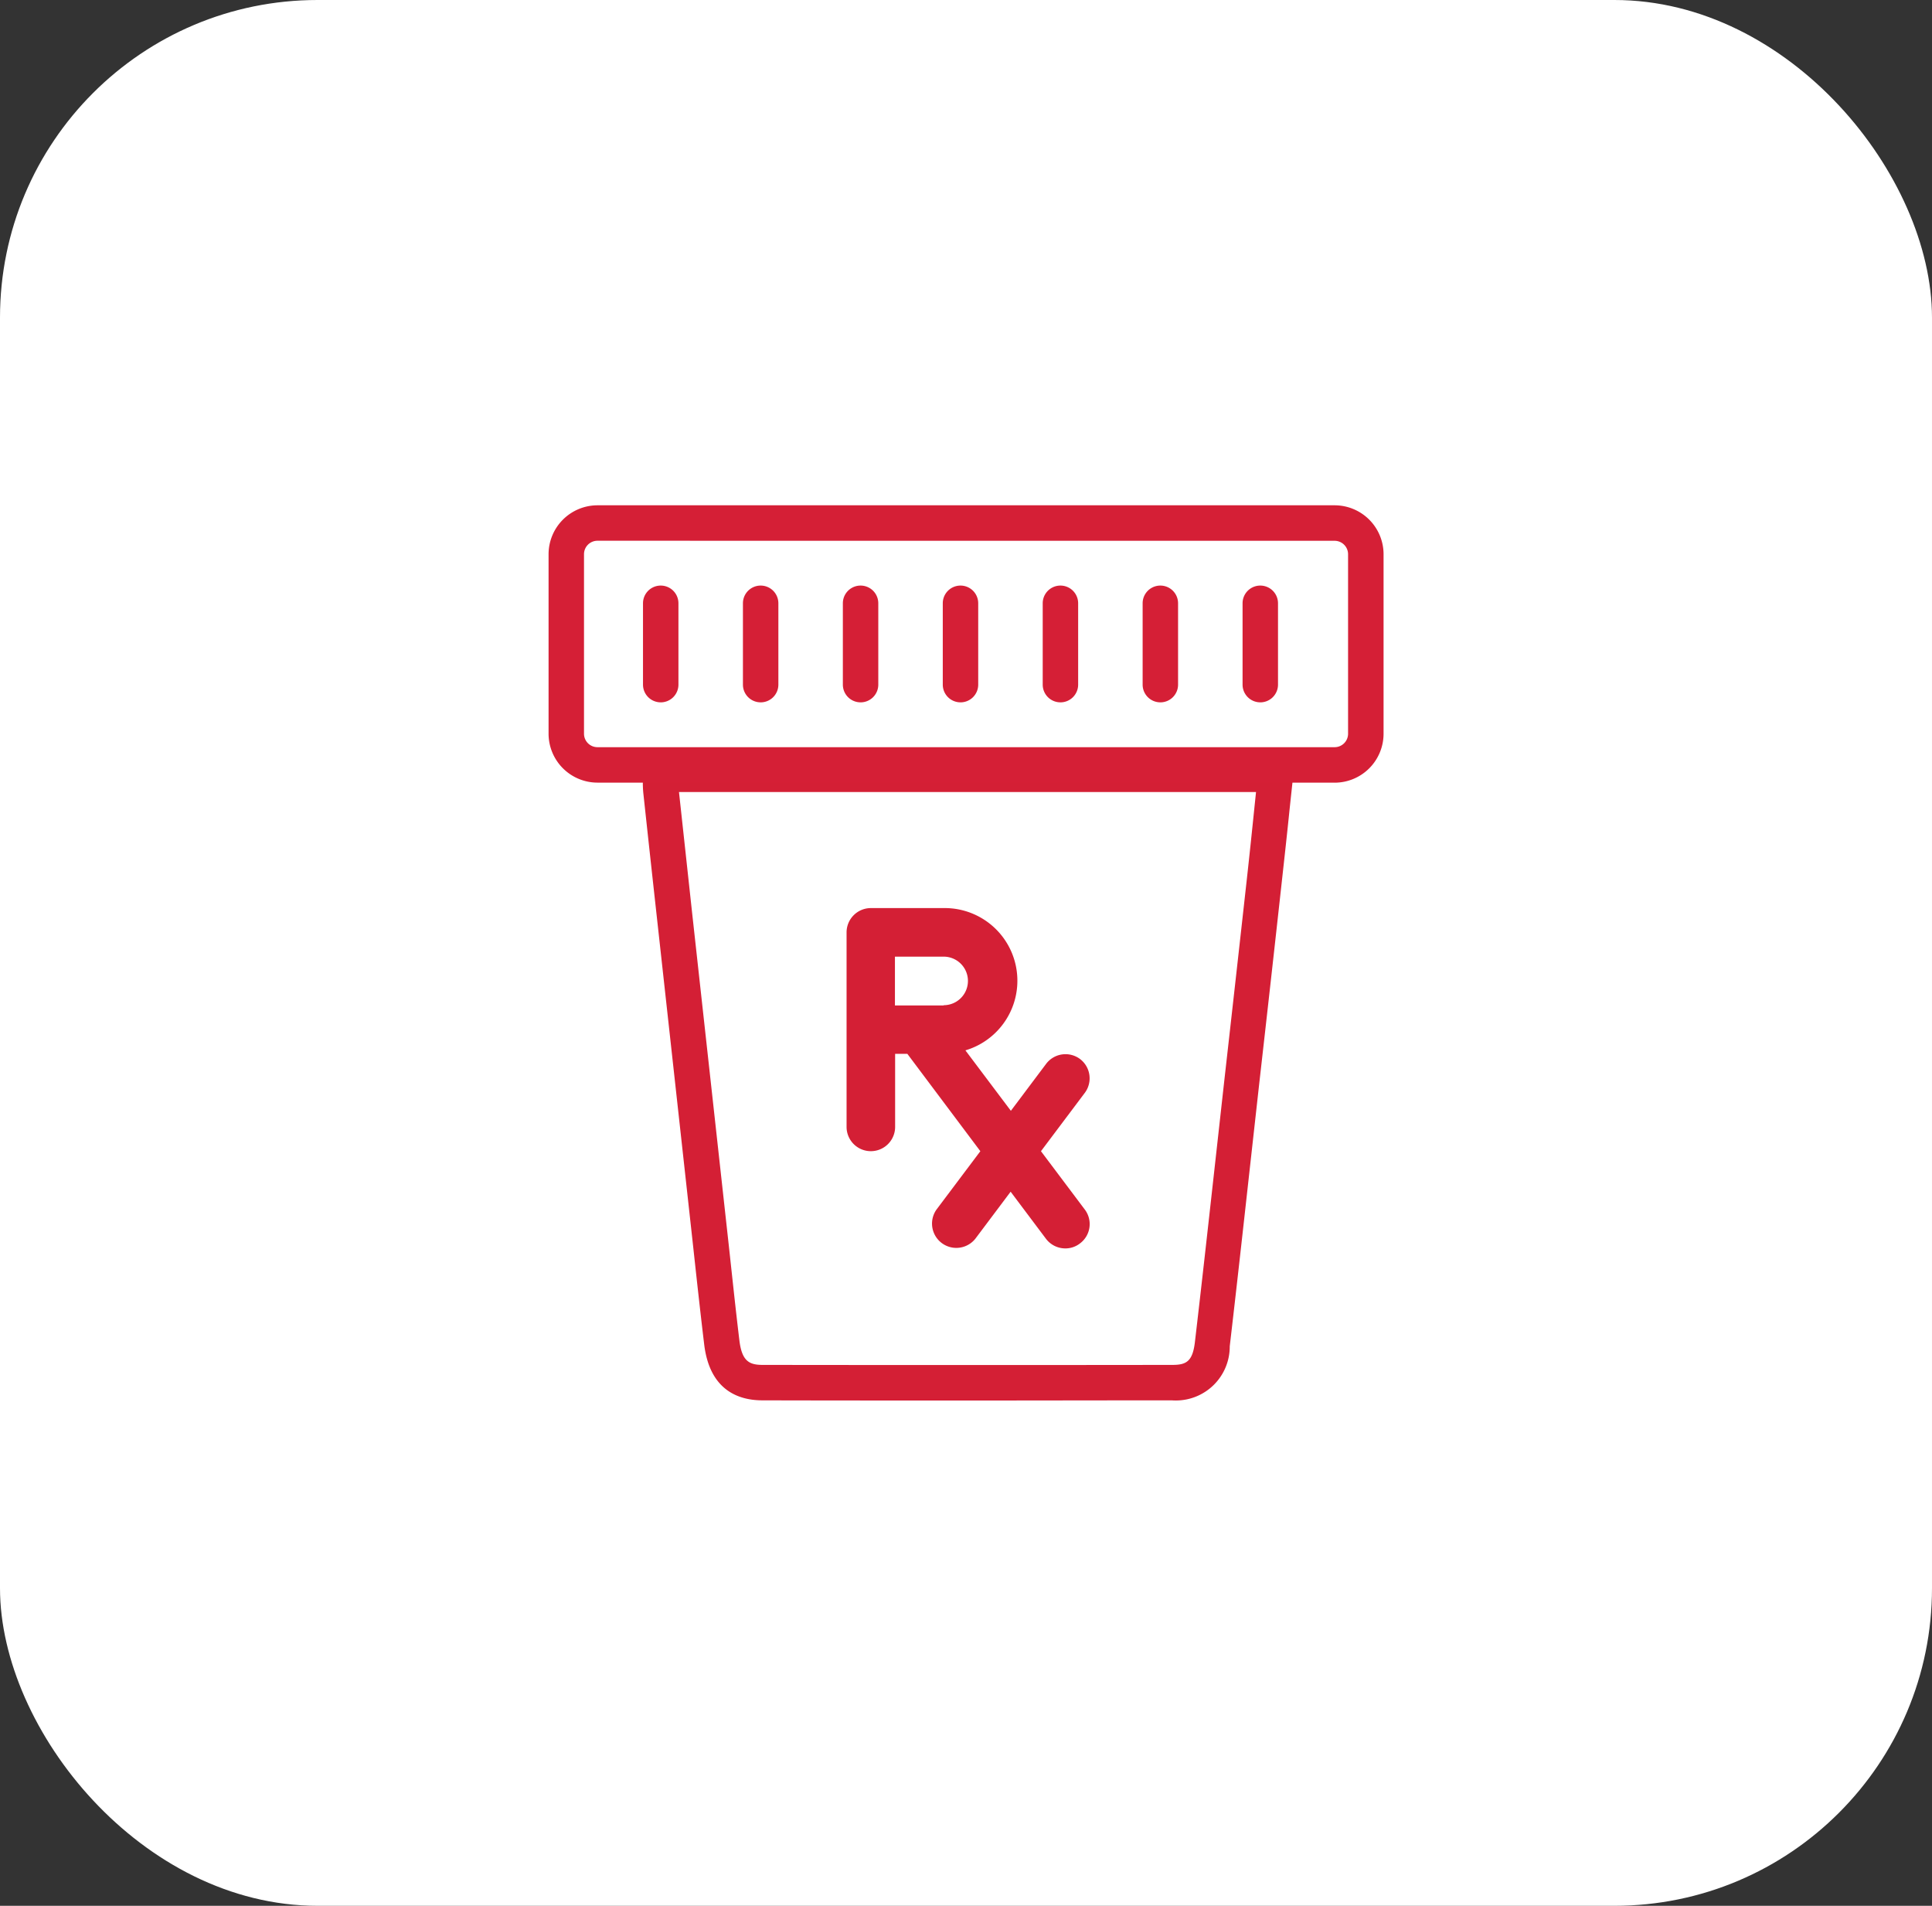
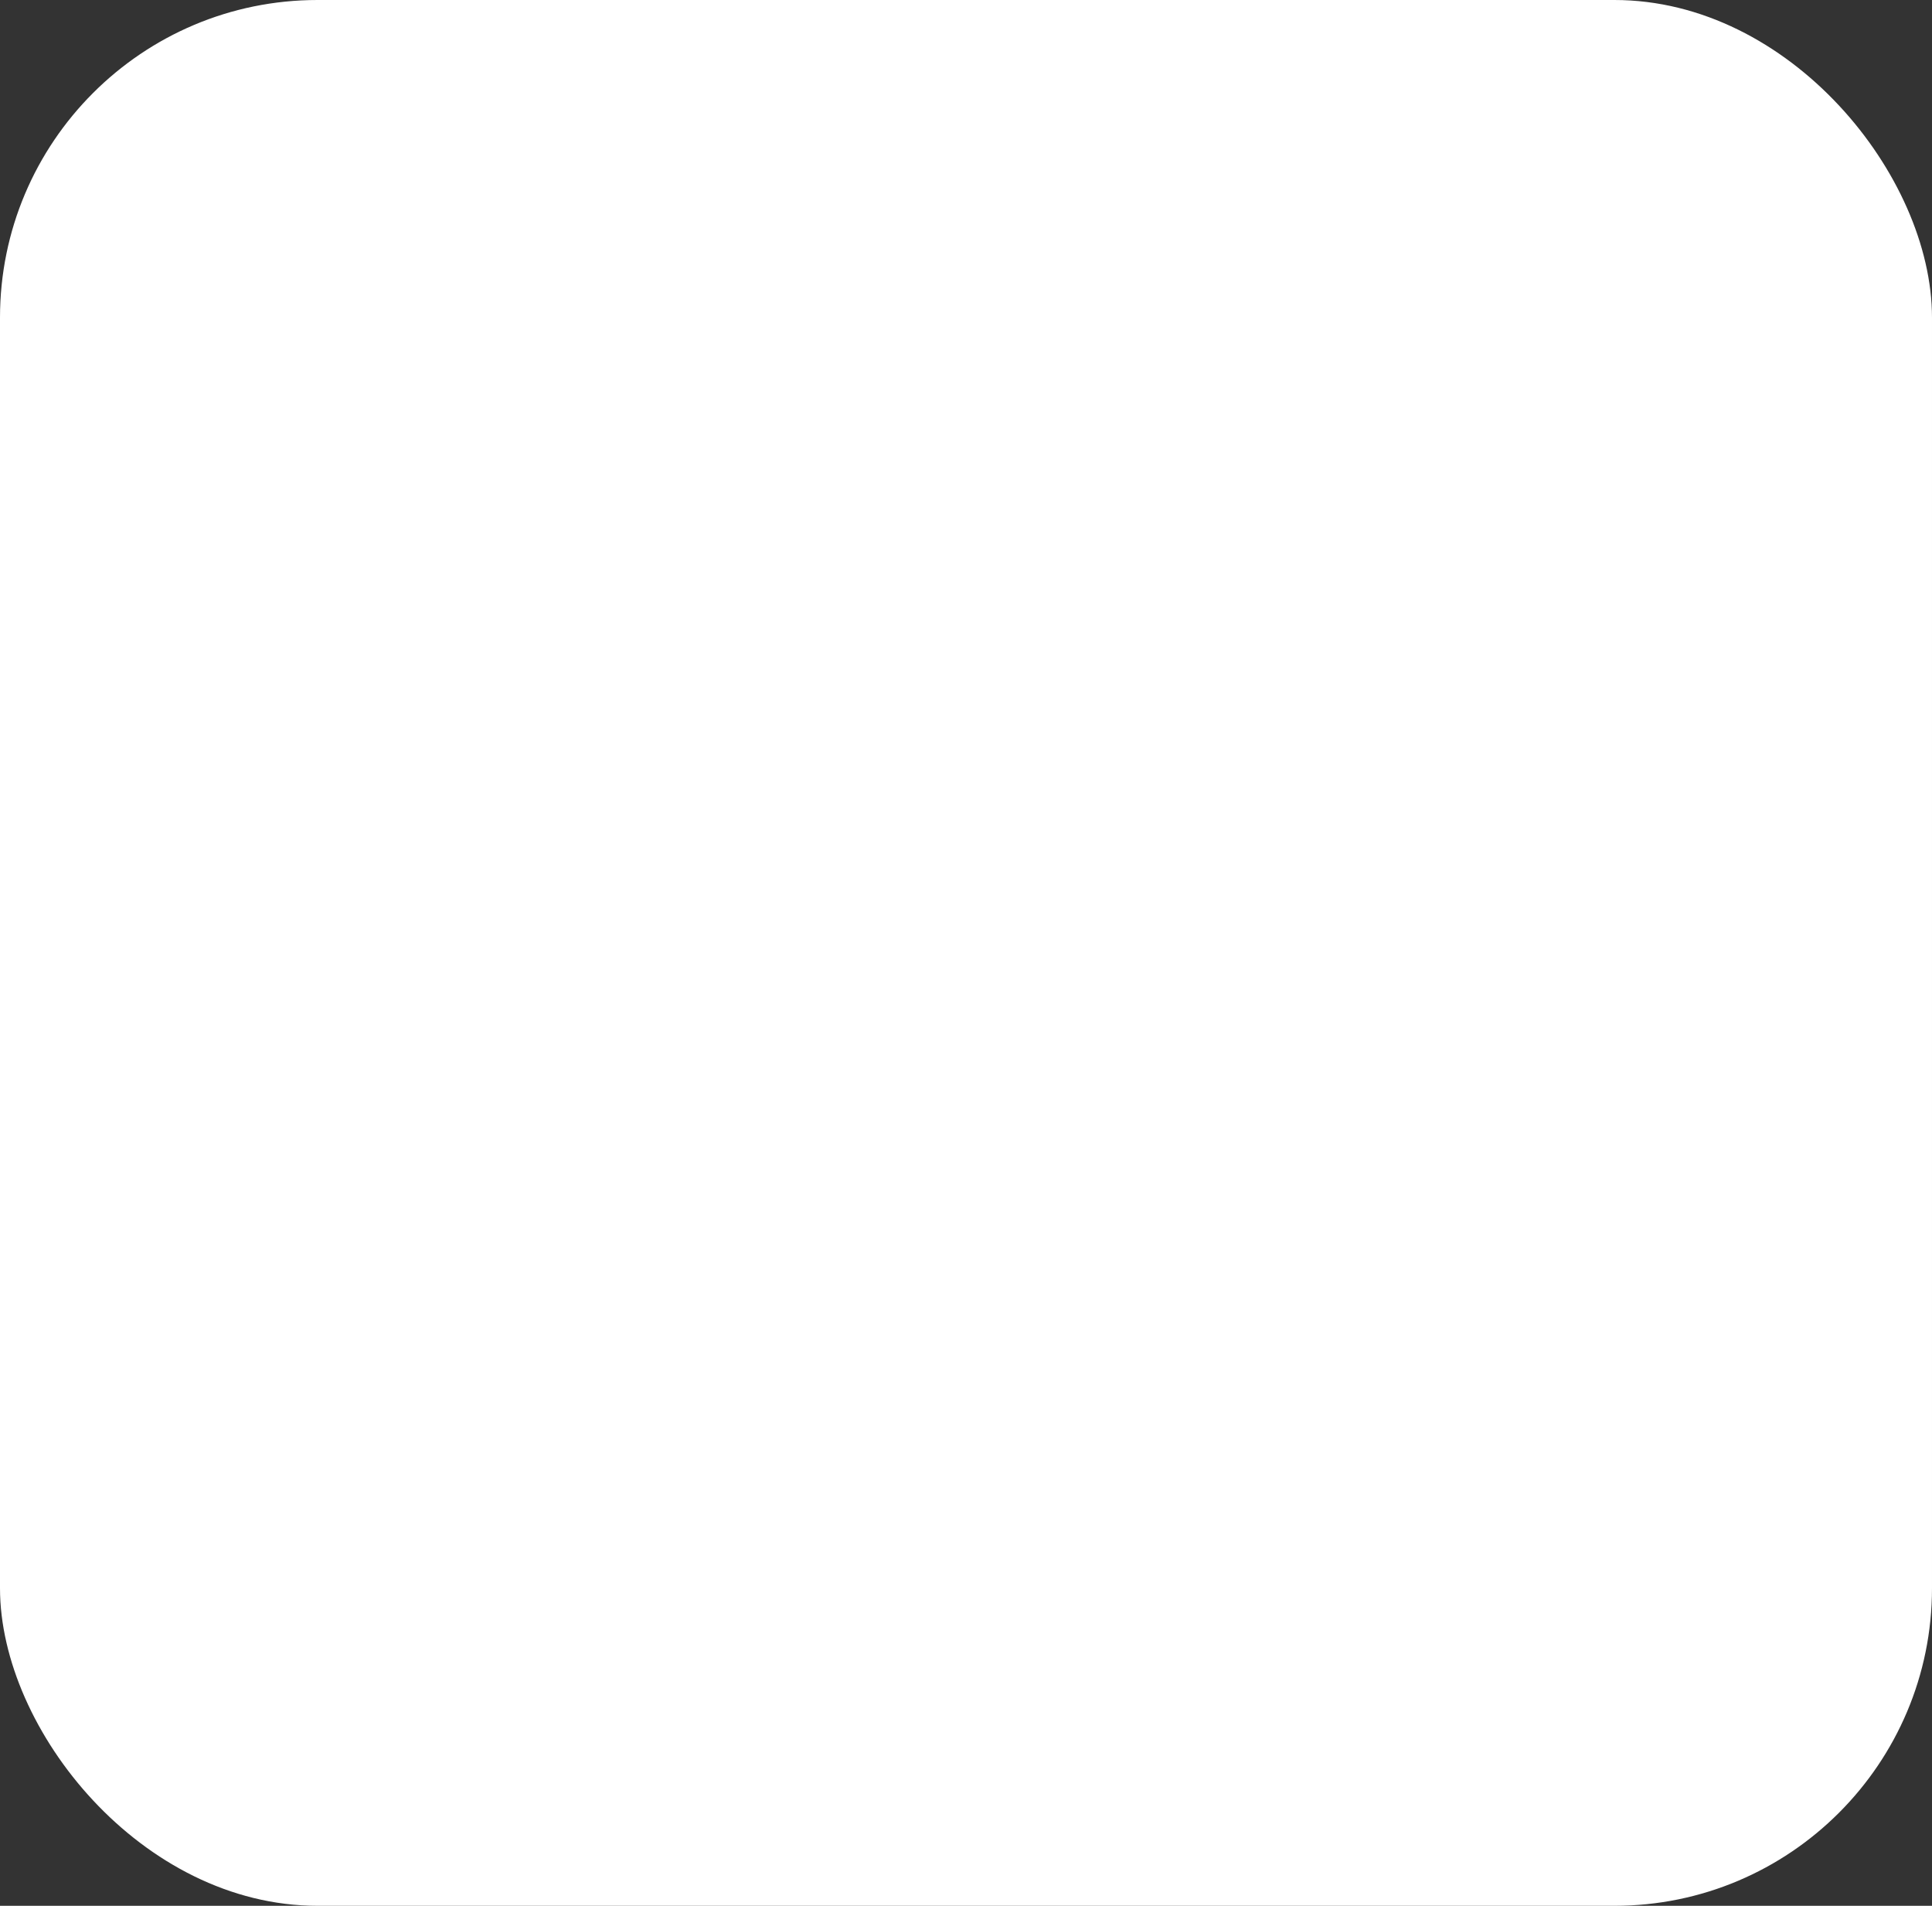
<svg xmlns="http://www.w3.org/2000/svg" width="146" height="144" viewBox="0 0 146 144">
  <rect x="0" y="0" width="146" height="144" fill="#333333" stroke="none" />
  <defs>
    <clipPath id="clip-path">
-       <rect id="Rectangle_8517" data-name="Rectangle 8517" width="63.089" height="67.641" fill="none" />
-     </clipPath>
+       </clipPath>
  </defs>
  <g id="Group_11755" data-name="Group 11755" transform="translate(-291 -3669.998)">
    <g id="Group_13028" data-name="Group 13028">
      <rect id="Rectangle_857" data-name="Rectangle 857" width="146" height="144" rx="24" transform="translate(291 3669.998)" fill="#fff" />
      <g id="Group_13027" data-name="Group 13027" transform="translate(332.455 3708.178)">
        <g id="Group_13027-2" data-name="Group 13027" transform="translate(0 0)" clip-path="url(#clip-path)">
-           <path id="Path_15896" data-name="Path 15896" d="M29.85,62.842c-5.168,0-10.323,0-15.491-.013-1.781,0-3.977-.736-4.4-4.218-.295-2.45-.562-4.9-.83-7.364l-2.745-24.9q-.522-4.72-1.031-9.453a8.377,8.377,0,0,1-.027-1V14.16h49.3L54.2,18.137c-.187,1.848-.388,3.655-.589,5.476q-.844,7.672-1.714,15.33l-.75,6.748c-.482,4.351-.964,8.7-1.473,13.054A4.073,4.073,0,0,1,45.63,62.84c-.106,0-.21,0-.316-.011-5.168,0-10.323.013-15.491.013ZM8.052,16.851l1,9.2L11.8,50.966c.268,2.437.522,4.887.817,7.324.187,1.567.736,1.861,1.754,1.861q15.484.02,30.969,0c1.044,0,1.526-.254,1.7-1.714.509-4.338.991-8.689,1.473-13.027l.75-6.748q.864-7.652,1.714-15.317c.2-1.808.388-3.615.576-5.449l.107-1.031H8.052Z" transform="translate(1.802 4.799)" fill="#d41f35" />
-           <path id="Path_15897" data-name="Path 15897" d="M34.467,34.138A1.834,1.834,0,0,0,31.9,34.5v0l-2.664,3.548L25.8,33.481A5.489,5.489,0,0,0,24.171,22.73H18.654a1.837,1.837,0,0,0-1.834,1.834v14.7a1.834,1.834,0,1,0,3.669,0v-5.52h.924L26.929,41.1l-3.307,4.4a1.836,1.836,0,0,0,2.932,2.209l2.664-3.548,2.664,3.548a1.833,1.833,0,0,0,1.473.736,1.783,1.783,0,0,0,1.1-.375,1.822,1.822,0,0,0,.378-2.549l-.016-.021-3.307-4.4,3.307-4.4a1.834,1.834,0,0,0-.359-2.569h0m-10.3-4.043H20.475V26.4h3.682a1.834,1.834,0,1,1,0,3.669h0" transform="translate(5.7 7.703)" fill="#d41f35" />
+           <path id="Path_15897" data-name="Path 15897" d="M34.467,34.138A1.834,1.834,0,0,0,31.9,34.5v0l-2.664,3.548L25.8,33.481A5.489,5.489,0,0,0,24.171,22.73H18.654a1.837,1.837,0,0,0-1.834,1.834v14.7a1.834,1.834,0,1,0,3.669,0v-5.52h.924L26.929,41.1l-3.307,4.4a1.836,1.836,0,0,0,2.932,2.209l2.664-3.548,2.664,3.548a1.833,1.833,0,0,0,1.473.736,1.783,1.783,0,0,0,1.1-.375,1.822,1.822,0,0,0,.378-2.549l-.016-.021-3.307-4.4,3.307-4.4a1.834,1.834,0,0,0-.359-2.569h0m-10.3-4.043H20.475V26.4a1.834,1.834,0,1,1,0,3.669h0" transform="translate(5.7 7.703)" fill="#d41f35" />
          <path id="Path_15898" data-name="Path 15898" d="M59.393,20.954H3.7a3.7,3.7,0,0,1-3.7-3.7V3.7A3.7,3.7,0,0,1,3.7,0h55.7a3.7,3.7,0,0,1,3.7,3.7V17.258a3.7,3.7,0,0,1-3.7,3.7M3.7,2.678A1.017,1.017,0,0,0,2.678,3.7V17.258A1.017,1.017,0,0,0,3.7,18.276h55.7a1.017,1.017,0,0,0,1.018-1.018V3.7a1.017,1.017,0,0,0-1.018-1.018Z" transform="translate(0 0)" fill="#d51f36" />
          <path id="Path_15899" data-name="Path 15899" d="M6.669,13.353A1.339,1.339,0,0,1,5.33,12.014V5.869a1.339,1.339,0,1,1,2.678,0v6.146a1.339,1.339,0,0,1-1.339,1.339" transform="translate(1.806 1.535)" fill="#d51f36" />
          <path id="Path_15900" data-name="Path 15900" d="M12.309,13.353a1.339,1.339,0,0,1-1.339-1.339V5.869a1.339,1.339,0,0,1,2.678,0v6.146a1.339,1.339,0,0,1-1.339,1.339" transform="translate(3.718 1.535)" fill="#d51f36" />
          <path id="Path_15901" data-name="Path 15901" d="M17.949,13.353a1.339,1.339,0,0,1-1.339-1.339V5.869a1.339,1.339,0,0,1,2.678,0v6.146a1.339,1.339,0,0,1-1.339,1.339" transform="translate(5.629 1.535)" fill="#d51f36" />
          <path id="Path_15902" data-name="Path 15902" d="M23.589,13.353a1.339,1.339,0,0,1-1.339-1.339V5.869a1.339,1.339,0,1,1,2.678,0v6.146a1.339,1.339,0,0,1-1.339,1.339" transform="translate(7.54 1.535)" fill="#d51f36" />
-           <path id="Path_15903" data-name="Path 15903" d="M29.229,13.353a1.339,1.339,0,0,1-1.339-1.339V5.869a1.339,1.339,0,1,1,2.678,0v6.146a1.339,1.339,0,0,1-1.339,1.339" transform="translate(9.452 1.535)" fill="#d51f36" />
-           <path id="Path_15904" data-name="Path 15904" d="M34.869,13.353a1.339,1.339,0,0,1-1.339-1.339V5.869a1.339,1.339,0,1,1,2.678,0v6.146a1.339,1.339,0,0,1-1.339,1.339" transform="translate(11.363 1.535)" fill="#d51f36" />
          <path id="Path_15905" data-name="Path 15905" d="M40.509,13.353a1.339,1.339,0,0,1-1.339-1.339V5.869a1.339,1.339,0,0,1,2.678,0v6.146a1.339,1.339,0,0,1-1.339,1.339" transform="translate(13.275 1.535)" fill="#d51f36" />
        </g>
      </g>
    </g>
  </g>
</svg>